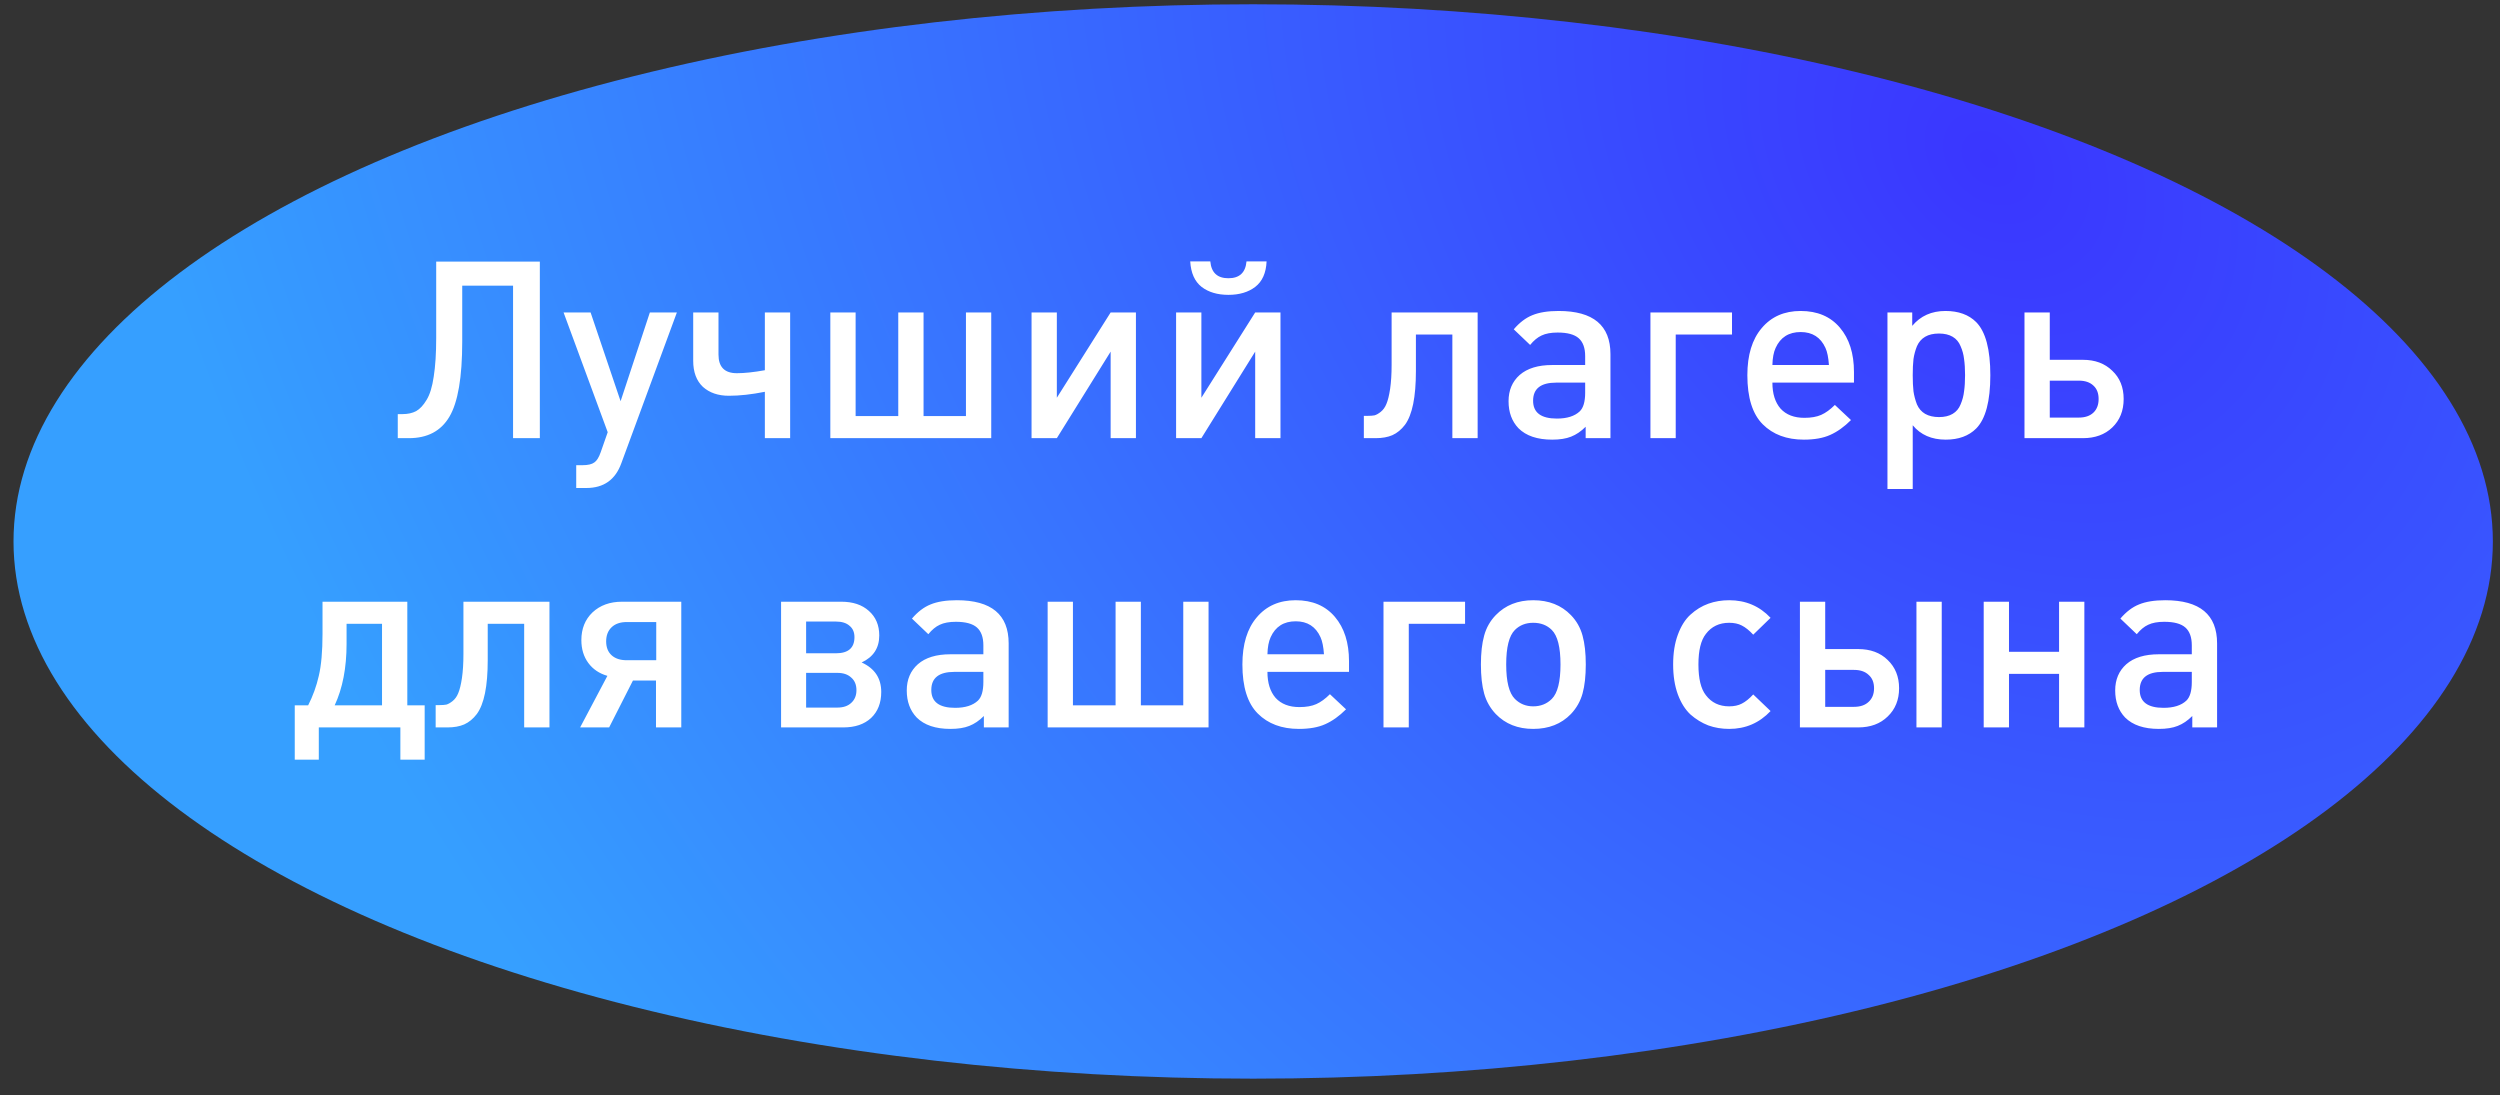
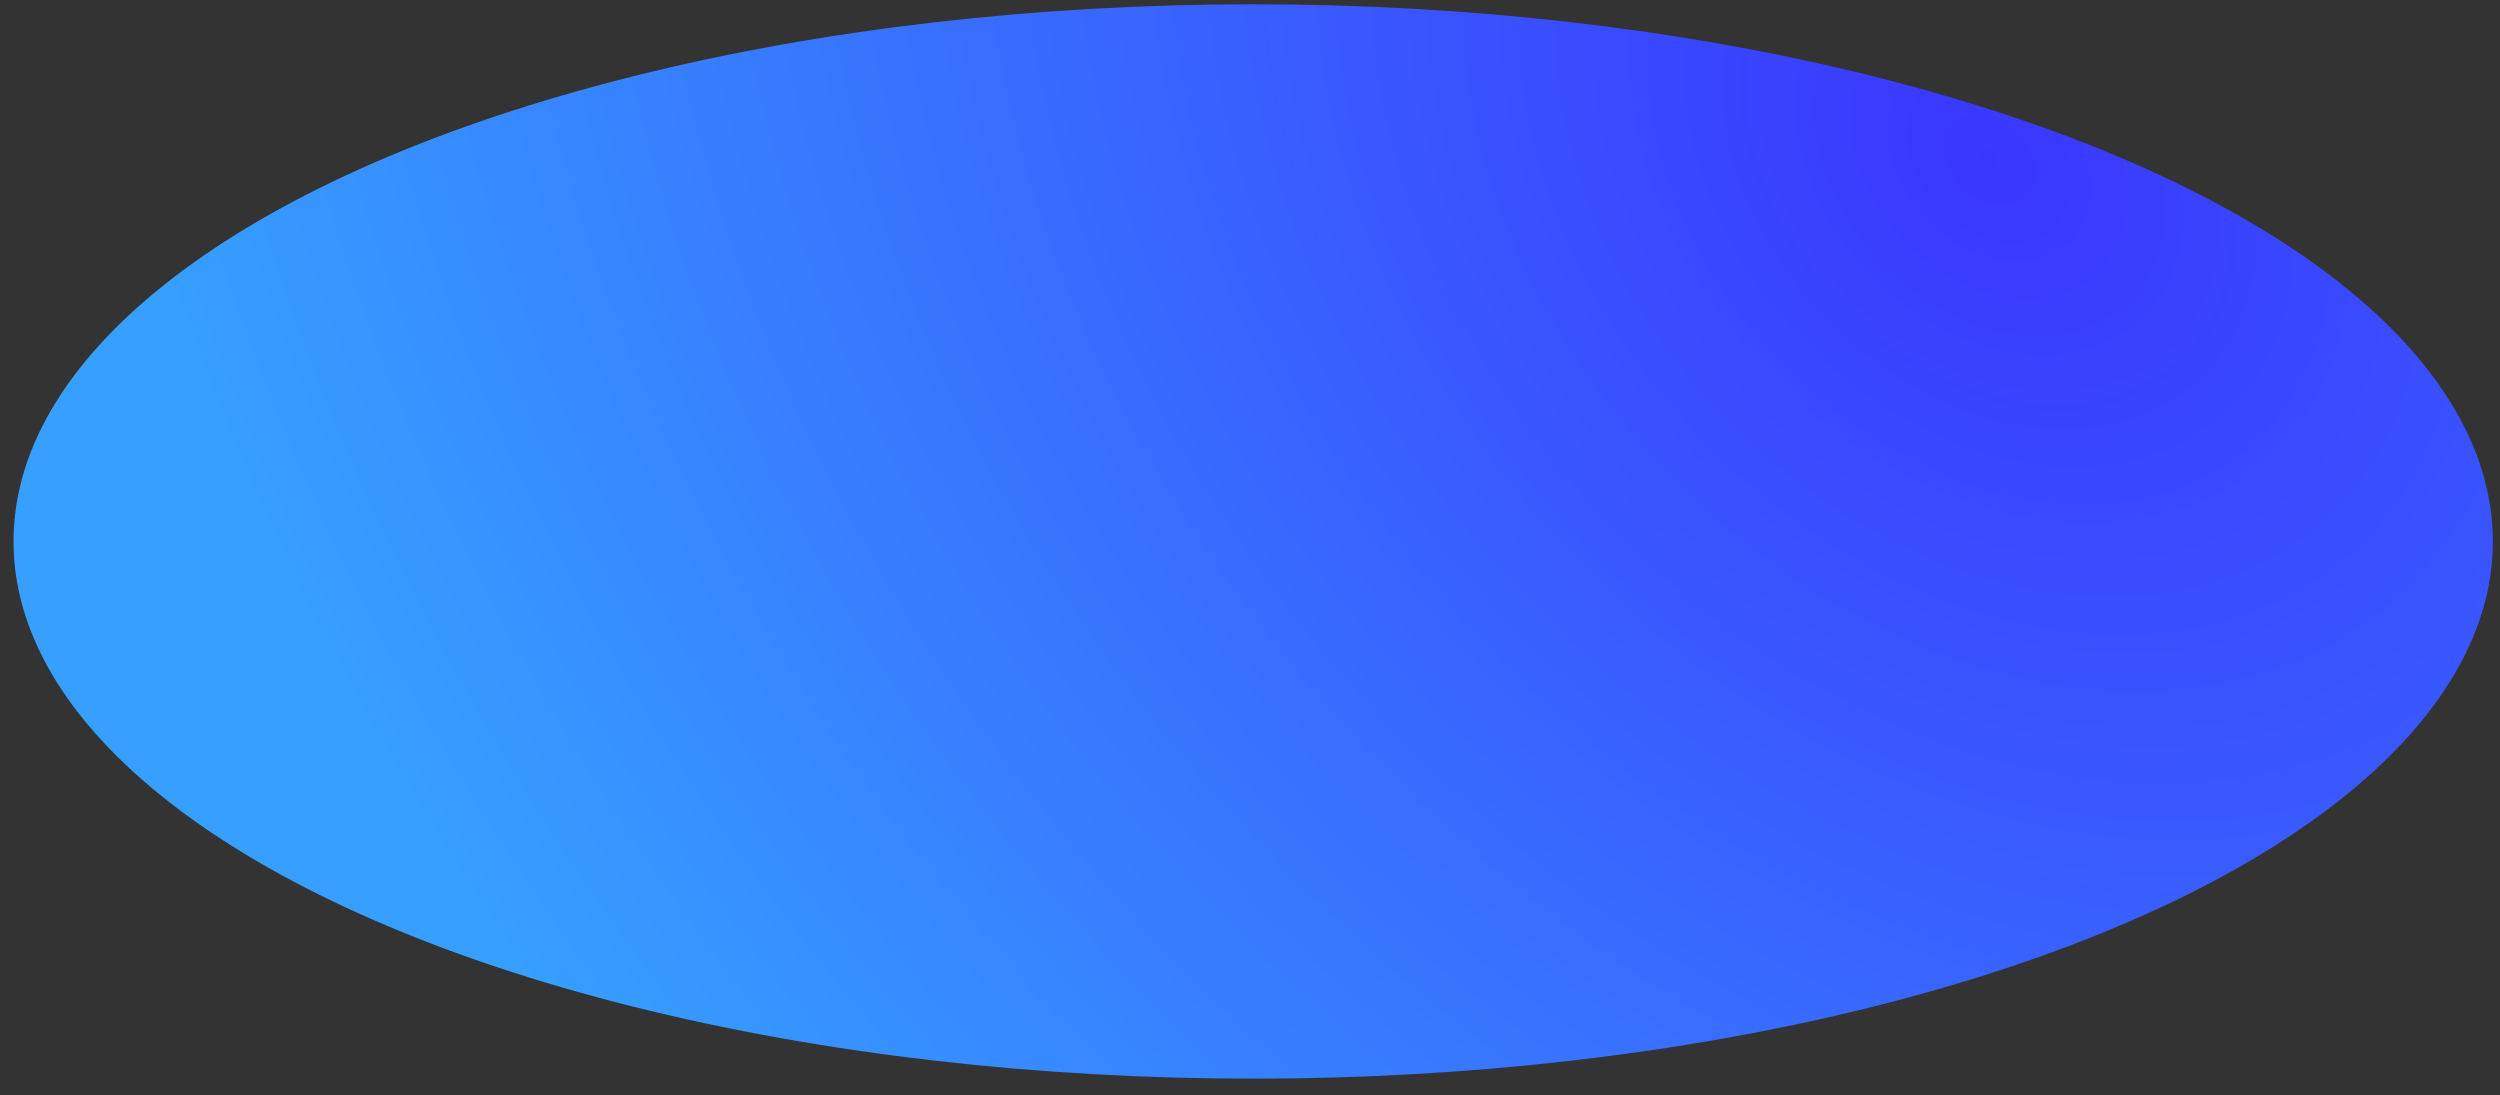
<svg xmlns="http://www.w3.org/2000/svg" width="121" height="53" viewBox="0 0 121 53" fill="none">
  <rect x="0" y="0" width="121" height="53" fill="#333333" stroke="none" />
  <ellipse cx="60.654" cy="26.207" rx="60" ry="26" fill="url(#paint0_radial_8_138)" />
-   <path d="M26.128 21.207H24.832V13.827H22.372V16.527C22.372 18.263 22.164 19.479 21.748 20.175C21.34 20.863 20.688 21.207 19.792 21.207H19.252V20.043H19.48C19.736 20.043 19.956 19.995 20.14 19.899C20.324 19.795 20.492 19.615 20.644 19.359C20.804 19.103 20.92 18.727 20.992 18.231C21.072 17.727 21.112 17.099 21.112 16.347V12.663H26.128V21.207ZM32.761 15.123L30.073 22.419C29.785 23.219 29.221 23.619 28.381 23.619H27.889V22.515H28.201C28.457 22.515 28.645 22.471 28.765 22.383C28.885 22.303 28.989 22.135 29.077 21.879L29.413 20.919L27.277 15.123H28.585L30.037 19.419L31.453 15.123H32.761ZM38.243 21.207H37.019V18.963C36.379 19.091 35.799 19.155 35.279 19.155C34.759 19.155 34.339 19.011 34.019 18.723C33.707 18.427 33.551 18.007 33.551 17.463V15.123H34.775V17.163C34.775 17.763 35.071 18.063 35.663 18.063C36.031 18.063 36.483 18.015 37.019 17.919V15.123H38.243V21.207ZM47.976 21.207H40.188V15.123H41.412V20.139H43.476V15.123H44.7V20.139H46.752V15.123H47.976V21.207ZM54.979 21.207H53.755V17.019L51.151 21.207H49.927V15.123H51.151V19.251L53.755 15.123H54.979V21.207ZM61.303 12.651C61.279 13.211 61.095 13.623 60.751 13.887C60.415 14.143 59.983 14.271 59.455 14.271C58.927 14.271 58.495 14.143 58.159 13.887C57.823 13.623 57.639 13.211 57.607 12.651H58.579C58.627 13.195 58.919 13.467 59.455 13.467C59.991 13.467 60.283 13.195 60.331 12.651H61.303ZM61.975 21.207H60.751V17.019L58.147 21.207H56.923V15.123H58.147V19.251L60.751 15.123H61.975V21.207ZM71.518 21.207H70.294V16.191H68.53V17.955C68.53 18.587 68.486 19.119 68.398 19.551C68.31 19.983 68.178 20.319 68.002 20.559C67.826 20.791 67.622 20.959 67.39 21.063C67.166 21.159 66.898 21.207 66.586 21.207H66.01V20.127H66.202C66.33 20.127 66.438 20.119 66.526 20.103C66.614 20.079 66.714 20.023 66.826 19.935C66.946 19.839 67.038 19.711 67.102 19.551C67.174 19.383 67.234 19.139 67.282 18.819C67.33 18.491 67.354 18.103 67.354 17.655V15.123H71.518V21.207ZM77.946 21.207H76.746V20.655C76.522 20.879 76.286 21.039 76.038 21.135C75.798 21.231 75.494 21.279 75.126 21.279C74.406 21.279 73.862 21.095 73.494 20.727C73.174 20.391 73.014 19.955 73.014 19.419C73.014 18.891 73.194 18.467 73.554 18.147C73.922 17.827 74.446 17.667 75.126 17.667H76.722V17.235C76.722 16.843 76.618 16.555 76.41 16.371C76.202 16.187 75.862 16.095 75.39 16.095C75.07 16.095 74.81 16.143 74.61 16.239C74.418 16.327 74.234 16.479 74.058 16.695L73.266 15.939C73.546 15.611 73.846 15.383 74.166 15.255C74.494 15.119 74.918 15.051 75.438 15.051C77.11 15.051 77.946 15.747 77.946 17.139V21.207ZM76.722 19.011V18.519H75.318C74.574 18.519 74.202 18.811 74.202 19.395C74.202 19.971 74.586 20.259 75.354 20.259C75.842 20.259 76.21 20.143 76.458 19.911C76.634 19.743 76.722 19.443 76.722 19.011ZM83.829 16.191H81.105V21.207H79.881V15.123H83.829V16.191ZM89.732 18.519H85.784C85.784 19.055 85.916 19.475 86.18 19.779C86.452 20.075 86.836 20.223 87.332 20.223C87.66 20.223 87.932 20.175 88.148 20.079C88.364 19.983 88.584 19.823 88.808 19.599L89.588 20.331C89.26 20.659 88.924 20.899 88.58 21.051C88.244 21.203 87.82 21.279 87.308 21.279C86.476 21.279 85.812 21.031 85.316 20.535C84.82 20.039 84.572 19.247 84.572 18.159C84.572 17.183 84.804 16.423 85.268 15.879C85.732 15.327 86.36 15.051 87.152 15.051C87.96 15.051 88.592 15.319 89.048 15.855C89.504 16.391 89.732 17.107 89.732 18.003V18.519ZM88.52 17.667C88.496 17.307 88.44 17.031 88.352 16.839C88.12 16.327 87.72 16.071 87.152 16.071C86.576 16.071 86.172 16.327 85.94 16.839C85.844 17.047 85.792 17.323 85.784 17.667H88.52ZM96.332 18.159C96.332 19.415 96.105 20.275 95.648 20.739C95.288 21.099 94.796 21.279 94.172 21.279C93.493 21.279 92.96 21.047 92.576 20.583V23.667H91.353V15.123H92.552V15.771C92.953 15.291 93.489 15.051 94.16 15.051C94.793 15.051 95.288 15.231 95.648 15.591C96.105 16.055 96.332 16.911 96.332 18.159ZM95.061 18.939C95.093 18.723 95.109 18.463 95.109 18.159C95.109 17.855 95.093 17.595 95.061 17.379C95.037 17.163 94.981 16.955 94.892 16.755C94.812 16.555 94.684 16.403 94.508 16.299C94.332 16.195 94.112 16.143 93.849 16.143C93.576 16.143 93.353 16.195 93.177 16.299C93.001 16.403 92.868 16.555 92.781 16.755C92.701 16.955 92.644 17.163 92.612 17.379C92.588 17.595 92.576 17.855 92.576 18.159C92.576 18.463 92.588 18.723 92.612 18.939C92.644 19.155 92.701 19.367 92.781 19.575C92.868 19.775 93.001 19.927 93.177 20.031C93.361 20.135 93.585 20.187 93.849 20.187C94.112 20.187 94.332 20.135 94.508 20.031C94.684 19.927 94.812 19.775 94.892 19.575C94.981 19.367 95.037 19.155 95.061 18.939ZM102.233 17.943C102.601 18.287 102.785 18.743 102.785 19.311C102.785 19.879 102.601 20.339 102.233 20.691C101.873 21.035 101.401 21.207 100.817 21.207H97.985V15.123H99.209V17.415H100.817C101.401 17.415 101.873 17.591 102.233 17.943ZM101.321 19.971C101.489 19.811 101.573 19.591 101.573 19.311C101.573 19.031 101.489 18.815 101.321 18.663C101.153 18.503 100.917 18.423 100.613 18.423H99.209V20.211H100.613C100.917 20.211 101.153 20.131 101.321 19.971ZM16.774 30.191V31.163C16.774 32.323 16.582 33.315 16.198 34.139H18.49V30.191H16.774ZM15.61 29.123H19.714V34.139H20.554V36.767H19.378V35.207H15.43V36.767H14.266V34.139H14.914C15.146 33.683 15.318 33.207 15.43 32.711C15.55 32.207 15.61 31.527 15.61 30.671V29.123ZM26.594 35.207H25.37V30.191H23.606V31.955C23.606 32.587 23.562 33.119 23.474 33.551C23.386 33.983 23.254 34.319 23.078 34.559C22.902 34.791 22.698 34.959 22.466 35.063C22.242 35.159 21.974 35.207 21.662 35.207H21.086V34.127H21.278C21.406 34.127 21.514 34.119 21.602 34.103C21.69 34.079 21.79 34.023 21.902 33.935C22.022 33.839 22.114 33.711 22.178 33.551C22.25 33.383 22.31 33.139 22.358 32.819C22.406 32.491 22.43 32.103 22.43 31.655V29.123H26.594V35.207ZM31.762 31.955V30.107H30.334C30.022 30.107 29.778 30.191 29.602 30.359C29.426 30.527 29.338 30.755 29.338 31.043C29.338 31.331 29.426 31.555 29.602 31.715C29.778 31.875 30.022 31.955 30.334 31.955H31.762ZM29.482 35.207H28.078L29.398 32.711C29.006 32.599 28.698 32.391 28.474 32.087C28.25 31.783 28.138 31.415 28.138 30.983C28.138 30.431 28.318 29.983 28.678 29.639C29.046 29.295 29.522 29.123 30.106 29.123H32.974V35.207H31.75V32.939H30.634L29.482 35.207ZM42.652 33.491C42.652 34.019 42.488 34.439 42.16 34.751C41.832 35.055 41.384 35.207 40.816 35.207H37.804V29.123H40.72C41.28 29.123 41.724 29.271 42.052 29.567C42.388 29.863 42.556 30.259 42.556 30.755C42.556 31.363 42.272 31.799 41.704 32.063C42.336 32.351 42.652 32.827 42.652 33.491ZM41.356 30.839C41.356 30.599 41.276 30.415 41.116 30.287C40.964 30.151 40.744 30.083 40.456 30.083H39.016V31.619H40.456C41.056 31.619 41.356 31.359 41.356 30.839ZM41.452 33.407C41.452 33.143 41.368 32.939 41.2 32.795C41.04 32.643 40.816 32.567 40.528 32.567H39.016V34.247H40.528C40.816 34.247 41.04 34.171 41.2 34.019C41.368 33.867 41.452 33.663 41.452 33.407ZM48.819 35.207H47.619V34.655C47.395 34.879 47.159 35.039 46.911 35.135C46.671 35.231 46.367 35.279 45.999 35.279C45.279 35.279 44.735 35.095 44.367 34.727C44.047 34.391 43.887 33.955 43.887 33.419C43.887 32.891 44.067 32.467 44.427 32.147C44.795 31.827 45.319 31.667 45.999 31.667H47.595V31.235C47.595 30.843 47.491 30.555 47.283 30.371C47.075 30.187 46.735 30.095 46.263 30.095C45.943 30.095 45.683 30.143 45.483 30.239C45.291 30.327 45.107 30.479 44.931 30.695L44.139 29.939C44.419 29.611 44.719 29.383 45.039 29.255C45.367 29.119 45.791 29.051 46.311 29.051C47.983 29.051 48.819 29.747 48.819 31.139V35.207ZM47.595 33.011V32.519H46.191C45.447 32.519 45.075 32.811 45.075 33.395C45.075 33.971 45.459 34.259 46.227 34.259C46.715 34.259 47.083 34.143 47.331 33.911C47.507 33.743 47.595 33.443 47.595 33.011ZM58.494 35.207H50.706V29.123H51.93V34.139H53.994V29.123H55.218V34.139H57.27V29.123H58.494V35.207ZM65.292 32.519H61.344C61.344 33.055 61.476 33.475 61.74 33.779C62.012 34.075 62.396 34.223 62.892 34.223C63.22 34.223 63.492 34.175 63.708 34.079C63.924 33.983 64.144 33.823 64.368 33.599L65.148 34.331C64.82 34.659 64.484 34.899 64.14 35.051C63.804 35.203 63.38 35.279 62.868 35.279C62.036 35.279 61.372 35.031 60.876 34.535C60.38 34.039 60.132 33.247 60.132 32.159C60.132 31.183 60.364 30.423 60.828 29.879C61.292 29.327 61.92 29.051 62.712 29.051C63.52 29.051 64.152 29.319 64.608 29.855C65.064 30.391 65.292 31.107 65.292 32.003V32.519ZM64.08 31.667C64.056 31.307 64 31.031 63.912 30.839C63.68 30.327 63.28 30.071 62.712 30.071C62.136 30.071 61.732 30.327 61.5 30.839C61.404 31.047 61.352 31.323 61.344 31.667H64.08ZM70.909 30.191H68.185V35.207H66.961V29.123H70.909V30.191ZM76.752 32.159C76.752 32.719 76.7 33.187 76.596 33.563C76.492 33.939 76.304 34.271 76.032 34.559C75.568 35.039 74.96 35.279 74.208 35.279C73.464 35.279 72.86 35.039 72.396 34.559C72.124 34.271 71.936 33.939 71.832 33.563C71.728 33.187 71.676 32.719 71.676 32.159C71.676 31.607 71.728 31.143 71.832 30.767C71.936 30.383 72.124 30.051 72.396 29.771C72.86 29.291 73.464 29.051 74.208 29.051C74.96 29.051 75.568 29.291 76.032 29.771C76.304 30.051 76.492 30.383 76.596 30.767C76.7 31.143 76.752 31.607 76.752 32.159ZM75.108 33.827C75.388 33.547 75.528 32.991 75.528 32.159C75.528 31.327 75.388 30.771 75.108 30.491C74.876 30.259 74.576 30.143 74.208 30.143C73.848 30.143 73.552 30.259 73.32 30.491C73.04 30.771 72.9 31.327 72.9 32.159C72.9 32.991 73.04 33.547 73.32 33.827C73.56 34.067 73.856 34.187 74.208 34.187C74.568 34.187 74.868 34.067 75.108 33.827ZM85.696 34.415C85.152 34.991 84.484 35.279 83.692 35.279C83.332 35.279 82.996 35.223 82.684 35.111C82.372 34.991 82.084 34.815 81.82 34.583C81.564 34.343 81.36 34.019 81.208 33.611C81.056 33.195 80.98 32.711 80.98 32.159C80.98 31.607 81.056 31.127 81.208 30.719C81.36 30.303 81.564 29.979 81.82 29.747C82.084 29.507 82.372 29.331 82.684 29.219C82.996 29.107 83.332 29.051 83.692 29.051C84.492 29.051 85.16 29.335 85.696 29.903L84.856 30.719C84.664 30.511 84.48 30.363 84.304 30.275C84.136 30.187 83.932 30.143 83.692 30.143C83.212 30.143 82.836 30.323 82.564 30.683C82.324 30.987 82.204 31.479 82.204 32.159C82.204 32.847 82.324 33.343 82.564 33.647C82.836 34.007 83.212 34.187 83.692 34.187C83.932 34.187 84.136 34.143 84.304 34.055C84.48 33.967 84.664 33.819 84.856 33.611L85.696 34.415ZM93.98 35.207H92.756V29.123H93.98V35.207ZM91.364 31.943C91.732 32.295 91.916 32.751 91.916 33.311C91.916 33.871 91.732 34.327 91.364 34.679C91.004 35.031 90.528 35.207 89.936 35.207H87.116V29.123H88.34V31.415H89.936C90.528 31.415 91.004 31.591 91.364 31.943ZM90.44 33.971C90.616 33.811 90.704 33.591 90.704 33.311C90.704 33.031 90.616 32.815 90.44 32.663C90.272 32.503 90.036 32.423 89.732 32.423H88.34V34.211H89.732C90.036 34.211 90.272 34.131 90.44 33.971ZM100.883 35.207H99.659V32.615H97.235V35.207H96.011V29.123H97.235V31.547H99.659V29.123H100.883V35.207ZM107.307 35.207H106.107V34.655C105.883 34.879 105.647 35.039 105.399 35.135C105.159 35.231 104.855 35.279 104.487 35.279C103.767 35.279 103.223 35.095 102.855 34.727C102.535 34.391 102.375 33.955 102.375 33.419C102.375 32.891 102.555 32.467 102.915 32.147C103.283 31.827 103.807 31.667 104.487 31.667H106.083V31.235C106.083 30.843 105.979 30.555 105.771 30.371C105.563 30.187 105.223 30.095 104.751 30.095C104.431 30.095 104.171 30.143 103.971 30.239C103.779 30.327 103.595 30.479 103.419 30.695L102.627 29.939C102.907 29.611 103.207 29.383 103.527 29.255C103.855 29.119 104.279 29.051 104.799 29.051C106.471 29.051 107.307 29.747 107.307 31.139V35.207ZM106.083 33.011V32.519H104.679C103.935 32.519 103.563 32.811 103.563 33.395C103.563 33.971 103.947 34.259 104.715 34.259C105.203 34.259 105.571 34.143 105.819 33.911C105.995 33.743 106.083 33.443 106.083 33.011Z" fill="white" />
  <defs>
    <radialGradient id="paint0_radial_8_138" cx="0" cy="0" r="1" gradientUnits="userSpaceOnUse" gradientTransform="translate(96.279 7.722) rotate(137.544) scale(80.194 108.266)">
      <stop stop-color="#3A36FF" />
      <stop offset="1" stop-color="#369FFF" />
    </radialGradient>
  </defs>
</svg>